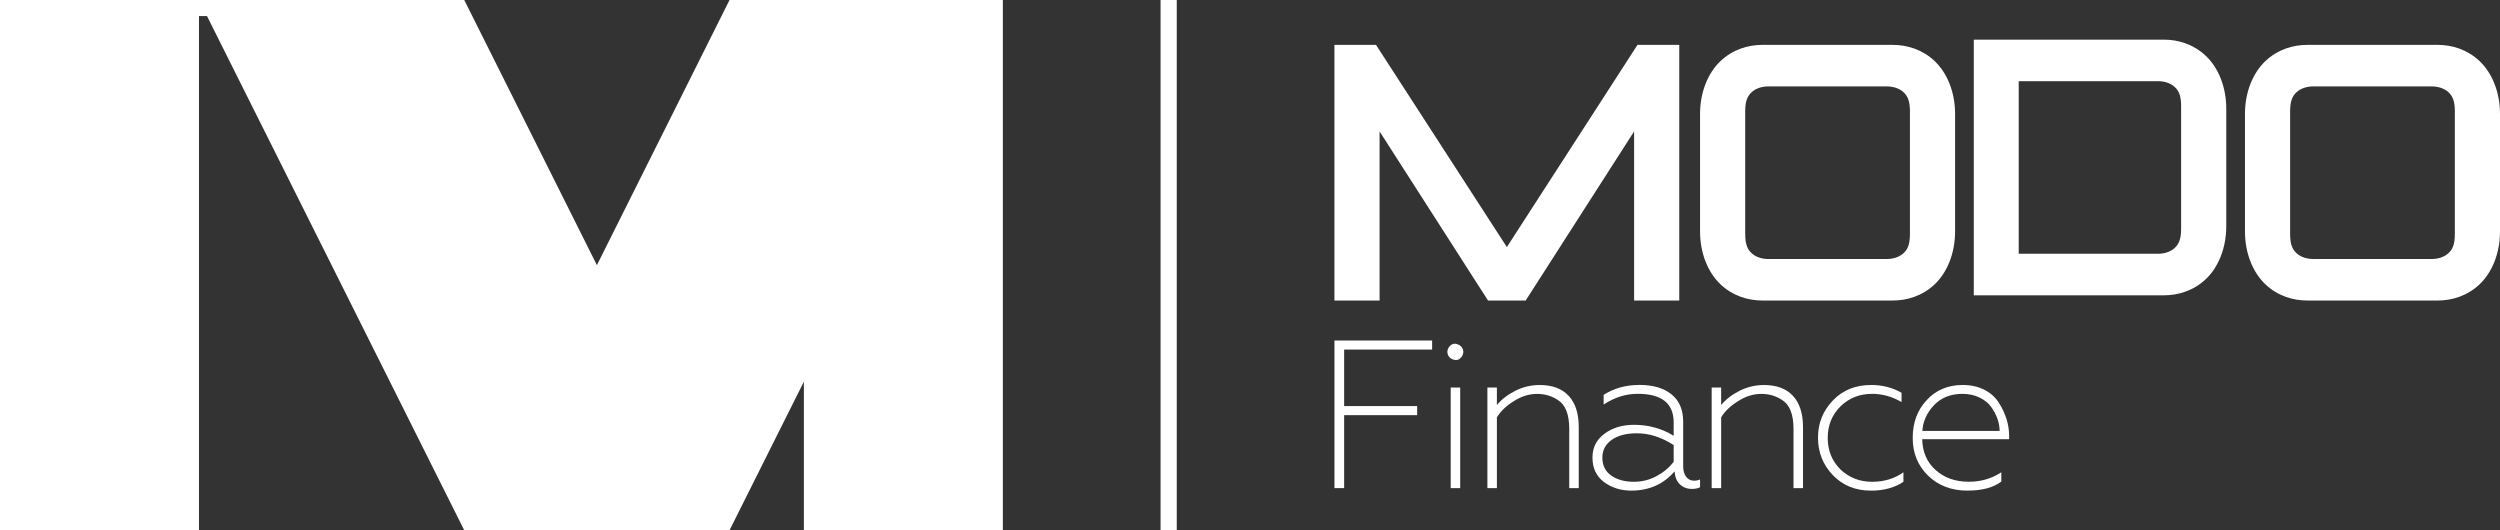
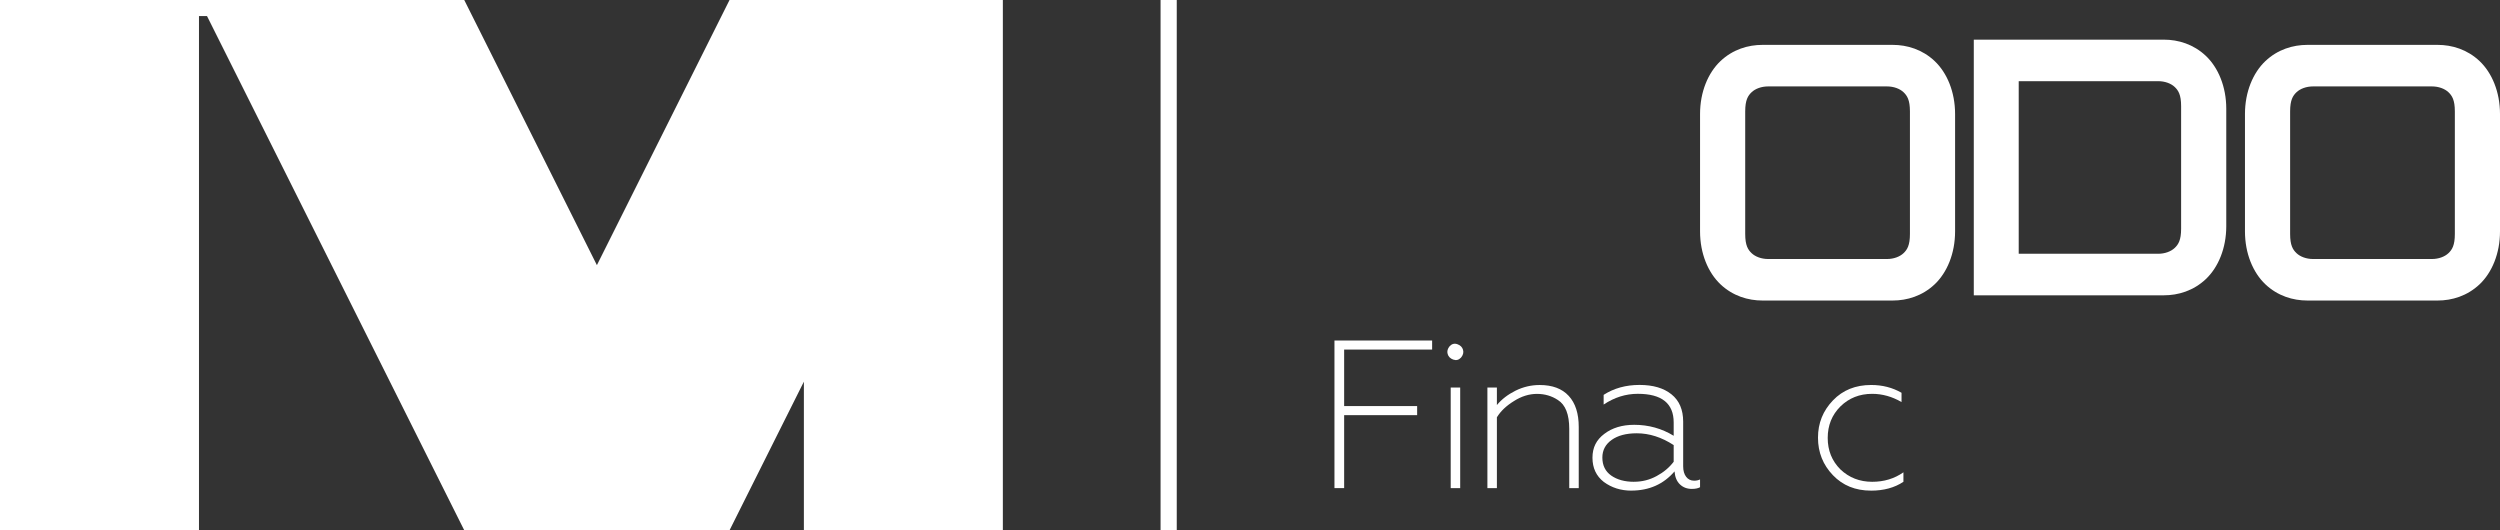
<svg xmlns="http://www.w3.org/2000/svg" width="990" height="210" viewBox="0 0 990 210" fill="none">
  <rect x="0" y="0" width="990" height="210" fill="#333333" stroke="none" />
-   <path d="M544.896 17.77L596.716 97.842L648.447 17.77H664.987V119.009H647.107V52.042L604.162 119.009H589.261L546.315 52.042V119.009H528.436V17.77H544.886H544.896Z" fill="white" />
  <path d="M749.508 17.77C755.195 17.77 761.242 19.568 766.139 24.203C771.036 28.838 774.214 36.42 774.214 45.12V91.659C774.214 100.36 771.036 107.941 766.139 112.576C761.242 117.211 755.195 119.009 749.508 119.009H697.928C692.241 119.009 686.195 117.211 681.298 112.576C676.401 107.941 673.222 100.36 673.222 91.659V45.12C673.222 36.42 676.401 28.838 681.298 24.203C686.195 19.568 692.241 17.77 697.928 17.77H749.508ZM693.651 36.51C692.191 37.888 691.102 39.616 691.102 44.121V92.658C691.102 97.163 692.191 98.891 693.651 100.27C695.11 101.648 697.508 102.567 700.167 102.567H747.27C749.928 102.567 752.327 101.648 753.786 100.27C755.245 98.891 756.334 97.163 756.334 92.658V44.121C756.334 39.616 755.245 37.888 753.786 36.51C752.327 35.131 749.928 34.222 747.27 34.222H700.167C697.508 34.222 695.11 35.131 693.651 36.51Z" fill="white" />
  <path d="M965.294 17.77C970.981 17.77 977.027 19.568 981.925 24.203C986.822 28.838 990 36.42 990 45.12V91.659C990 100.36 986.822 107.941 981.925 112.576C977.027 117.211 970.981 119.009 965.294 119.009H913.714C908.027 119.009 901.981 117.211 897.083 112.576C892.186 107.941 889.008 100.36 889.008 91.659V45.12C889.008 36.42 892.186 28.838 897.083 24.203C901.981 19.568 908.027 17.77 913.714 17.77H965.294ZM909.436 36.51C907.977 37.888 906.888 39.616 906.888 44.121V92.658C906.888 97.163 907.977 98.891 909.436 100.27C910.895 101.648 913.294 102.567 915.953 102.567H963.055C965.714 102.567 968.113 101.648 969.572 100.27C971.031 98.891 972.12 97.163 972.12 92.658V44.121C972.12 39.616 971.031 37.888 969.572 36.51C968.113 35.131 965.714 34.222 963.055 34.222H915.953C913.294 34.222 910.895 35.131 909.436 36.51Z" fill="white" />
  <path d="M856.897 15.703C862.583 15.703 868.63 17.501 873.527 22.136C878.424 26.77 881.602 34.352 881.602 43.053V89.592C881.602 98.292 878.424 105.874 873.527 110.509C868.63 115.144 862.583 116.942 856.897 116.942H781.62V15.703H856.897ZM799.41 100.49H854.658C857.316 100.49 859.715 99.571 861.174 98.192C862.633 96.814 863.723 95.086 863.723 90.581V42.044C863.723 37.539 862.633 35.811 861.174 34.432C859.715 33.054 857.316 32.145 854.658 32.145H799.41V100.49Z" fill="white" />
  <path d="M532.293 193.289H528.446V134.843H567.123V138.429H532.283V160.804H561.187V164.4H532.283V193.289H532.293Z" fill="white" />
  <path d="M578.567 141.605C577.677 142.554 576.648 142.814 575.479 142.395C574.309 141.975 573.57 141.236 573.27 140.187C572.96 139.128 573.23 138.099 574.059 137.1C574.949 136.151 575.978 135.892 577.148 136.311C578.317 136.731 579.057 137.47 579.356 138.519C579.666 139.578 579.396 140.607 578.567 141.605ZM578.237 193.289H574.479V153.462H578.237V193.289Z" fill="white" />
  <path d="M592.769 165.229V193.289H589.011V153.462H592.769V160.395C594.658 158.117 597.116 156.219 600.124 154.721C603.133 153.223 606.331 152.463 609.729 152.463C614.746 152.463 618.574 153.902 621.212 156.769C623.861 159.636 625.18 163.741 625.18 169.085V193.299H621.422V169.834C621.422 164.101 619.923 160.285 616.915 158.397C614.466 156.779 611.708 155.979 608.64 155.979C605.571 155.979 602.483 156.928 599.535 158.816C596.527 160.654 594.268 162.802 592.769 165.249V165.229Z" fill="white" />
  <path d="M645.988 194.287C641.87 194.287 638.243 193.149 635.124 190.861C632.116 188.524 630.617 185.327 630.617 181.262C630.617 177.196 632.176 174.169 635.294 171.822C638.412 169.435 642.37 168.226 647.157 168.226C652.834 168.226 658.041 169.674 662.778 172.571V167.307C662.778 159.735 658.041 155.949 648.577 155.949C643.789 155.949 639.272 157.368 635.044 160.205V156.359C639.112 153.742 643.849 152.433 649.246 152.433C654.643 152.433 658.811 153.672 661.899 156.149C664.987 158.626 666.536 162.232 666.536 166.967V184.668C666.536 186.396 666.926 187.774 667.706 188.803C668.485 189.832 669.544 190.352 670.884 190.352C671.773 190.352 672.553 190.182 673.222 189.852V192.939C672.443 193.378 671.353 193.608 669.964 193.608C668.075 193.608 666.496 193.009 665.247 191.81C663.998 190.611 663.288 188.903 663.118 186.676C658.771 191.74 653.064 194.277 645.988 194.277V194.287ZM647.077 190.781C650.256 190.781 653.234 190.032 656.012 188.524C658.801 187.025 661.049 185.127 662.778 182.85V176.257C657.991 173.14 653.114 171.582 648.157 171.582C643.979 171.582 640.661 172.461 638.212 174.209C635.764 175.957 634.535 178.285 634.535 181.182C634.535 184.298 635.704 186.676 638.043 188.324C640.381 189.962 643.39 190.791 647.067 190.791L647.077 190.781Z" fill="white" />
-   <path d="M681.578 165.229V193.289H677.82V153.462H681.578V160.395C683.466 158.117 685.925 156.219 688.933 154.721C691.942 153.223 695.14 152.463 698.538 152.463C703.555 152.463 707.383 153.902 710.021 156.769C712.67 159.636 713.989 163.741 713.989 169.085V193.299H710.231V169.834C710.231 164.101 708.732 160.285 705.724 158.397C703.275 156.779 700.517 155.979 697.448 155.979C694.38 155.979 691.292 156.928 688.344 158.816C685.335 160.654 683.077 162.802 681.578 165.249V165.229Z" fill="white" />
  <path d="M740.893 194.287C734.767 194.287 729.75 192.259 725.852 188.194C721.894 184.078 719.925 179.124 719.925 173.33C719.925 167.537 721.904 162.672 725.852 158.546C729.75 154.481 734.787 152.453 740.973 152.453C745.431 152.453 749.439 153.482 753.006 155.54V159.216C749.279 157.048 745.401 155.959 741.393 155.959C736.376 155.959 732.178 157.627 728.78 160.974C725.442 164.31 723.773 168.466 723.773 173.42C723.773 178.375 725.442 182.52 728.78 185.867C732.238 189.153 736.436 190.791 741.393 190.791C746.07 190.791 750.188 189.543 753.756 187.035V190.791C750.248 193.129 745.961 194.297 740.893 194.297V194.287Z" fill="white" />
-   <path d="M779.151 194.287C772.855 194.287 767.678 192.339 763.61 188.444C759.493 184.488 757.434 179.484 757.434 173.41C757.434 167.337 759.273 162.412 762.951 158.467C766.629 154.461 771.386 152.453 777.232 152.453C780.521 152.453 783.419 153.112 785.917 154.411C788.426 155.72 790.345 157.488 791.684 159.715C794.303 163.891 795.612 168.206 795.612 172.661V173.91H761.192C761.302 178.974 763.061 183.04 766.459 186.096C769.917 189.213 774.314 190.771 779.661 190.771C784.448 190.771 788.736 189.523 792.524 187.015V190.691C789.405 193.089 784.948 194.277 779.151 194.277V194.287ZM761.272 170.653H791.844C791.844 169.095 791.564 167.507 791.005 165.898C790.445 164.28 789.625 162.712 788.536 161.184C787.447 159.655 785.907 158.397 783.899 157.428C781.89 156.459 779.641 155.969 777.133 155.969C772.455 155.969 768.697 157.468 765.849 160.474C763.011 163.481 761.482 166.877 761.252 170.663L761.272 170.653Z" fill="white" />
  <path d="M465.992 0H459.585V210H465.992V0Z" fill="white" />
  <path d="M393.953 0H318.337H288.894L236.374 104.995L190.21 12.716L187.022 6.353L183.844 0H0V209.99H78.795V6.353H81.973L85.151 12.716L183.844 209.99H288.894L318.337 151.134V209.99H397.131V6.363V0H393.953Z" fill="white" />
</svg>